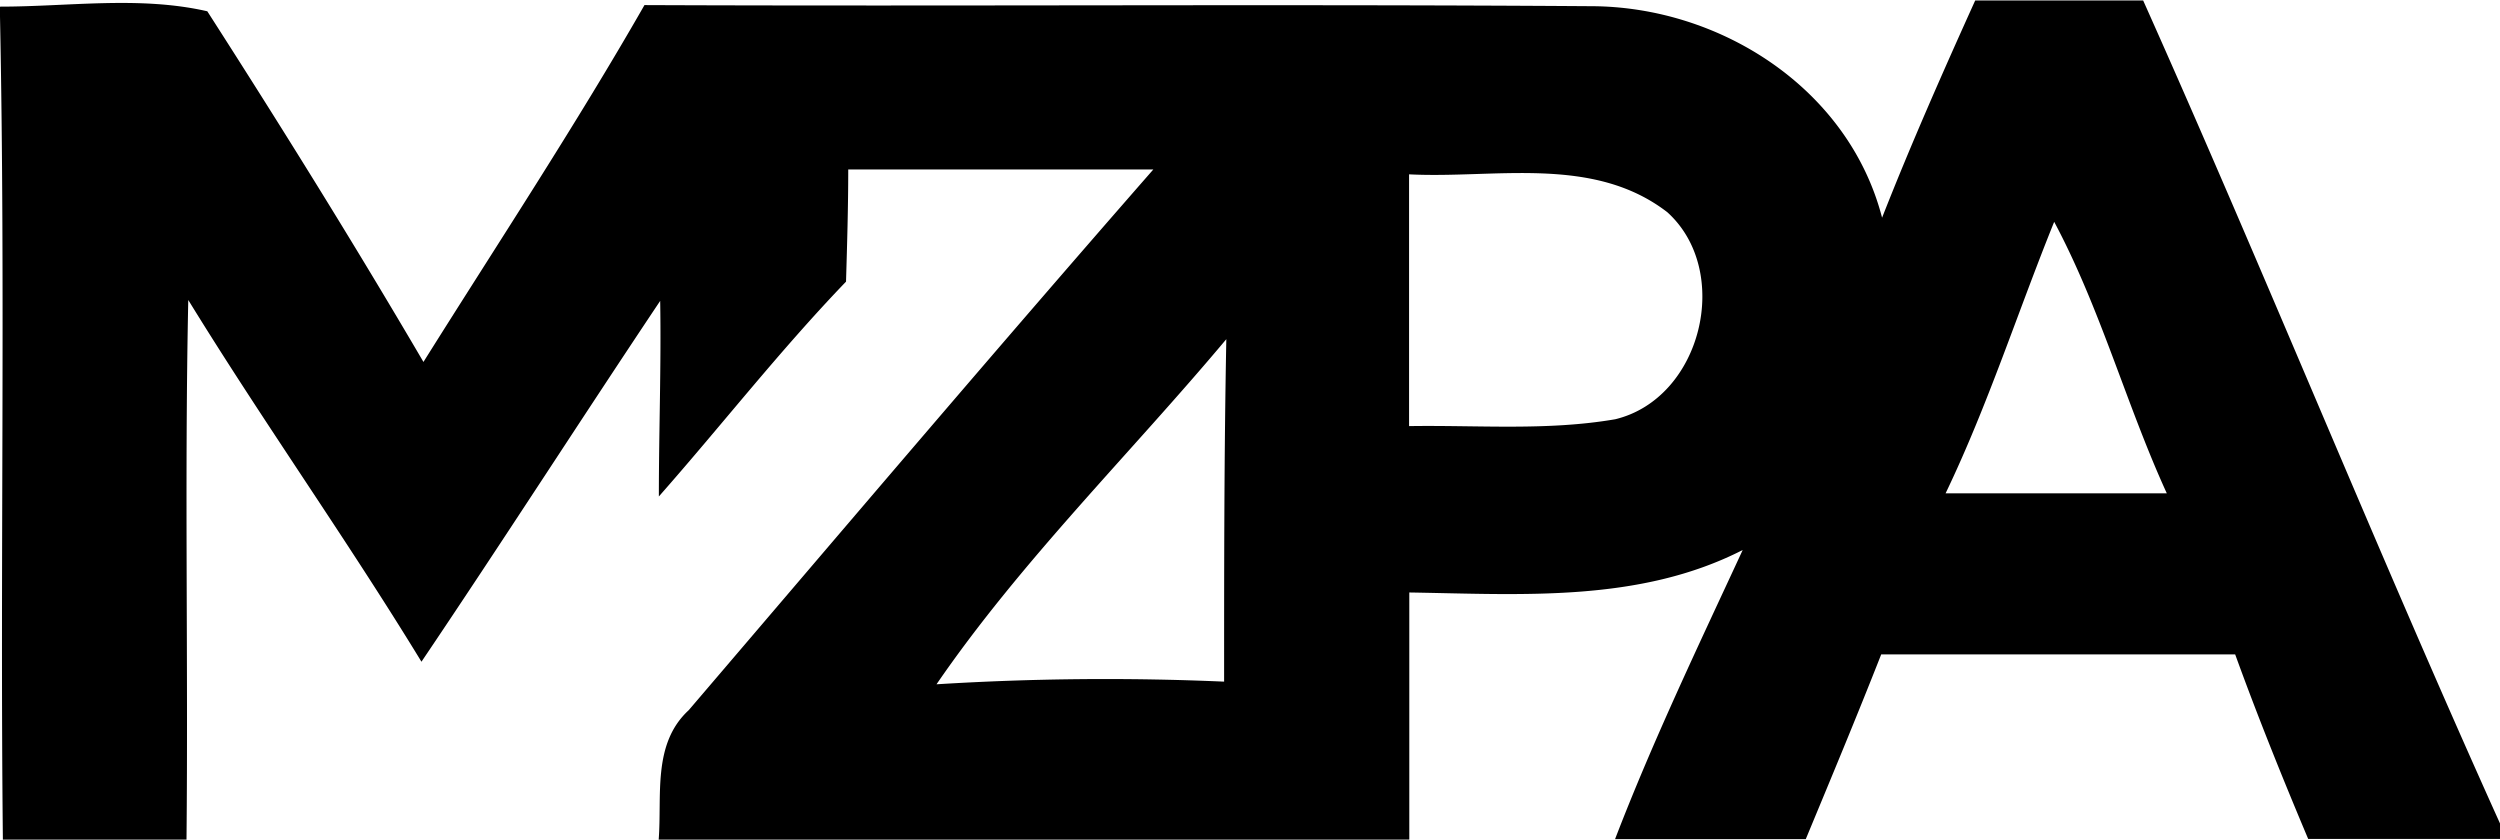
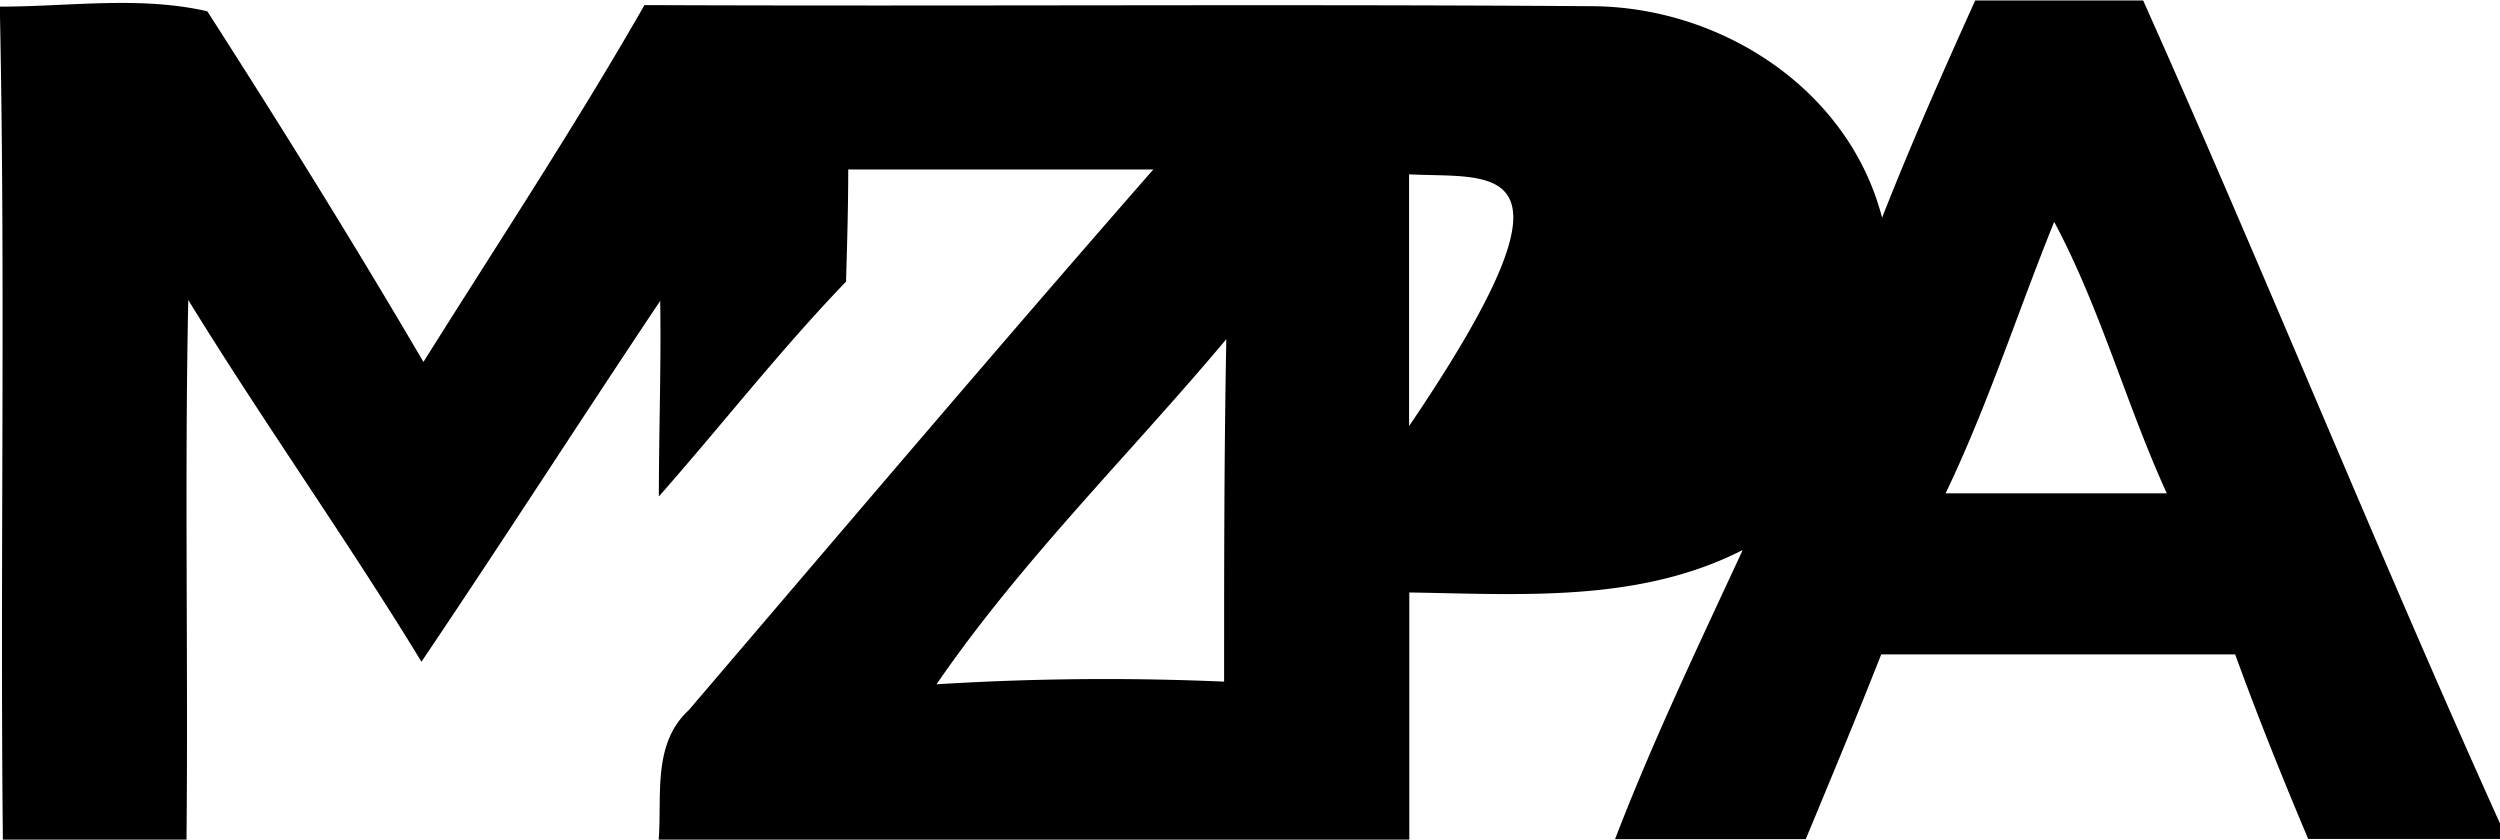
<svg xmlns="http://www.w3.org/2000/svg" viewBox="0 0 113 37.95">
  <g id="Layer_2" data-name="Layer 2">
    <g id="Layer_1-2" data-name="Layer 1">
      <g id="_000000ff" data-name="#000000ff">
-         <path d="M0,.3c3.11,0,6.32-.49,9.37.21C12.72,5.73,16,11,19.14,16.36,22.5,11,26,5.7,29.13.23,43.39.29,57.66.18,71.91.28,77.75.29,83.56,4,85.07,9.84c1.3-3.31,2.74-6.57,4.21-9.82l7.59,0c5.52,12.34,10.57,24.88,16.13,37.2v.7q-4.34,0-8.67,0c-1.16-2.75-2.28-5.53-3.3-8.34-5.34,0-10.68,0-16,0-1.1,2.8-2.26,5.58-3.41,8.35-2.87,0-5.75,0-8.62,0,1.71-4.45,3.77-8.75,5.77-13.07-4.68,2.39-10,2-15.07,1.92,0,3.73,0,7.47,0,11.2q-17-.06-33.93,0c.16-2-.3-4.35,1.36-5.88,7-8.19,13.94-16.37,21-24.44-4.6,0-9.2,0-13.79,0,0,1.69-.05,3.38-.1,5.07-3,3.12-5.62,6.49-8.46,9.71,0-3,.11-5.89.06-8.84C26.23,19,22.7,24.5,19.05,29.91c-3.38-5.54-7.14-10.82-10.54-16.35-.17,8.13,0,16.26-.08,24.39-2.77,0-5.53,0-8.3,0C0,25.55.25,13.15,0,.75V.3M63.69,7.88q0,5.69,0,11.38c3.1-.05,6.24.22,9.32-.31,3.92-.95,5.3-6.7,2.35-9.36C72,7,67.56,8.08,63.69,7.88M92.86,10c-1.66,4.1-3,8.3-4.92,12.3,3.34,0,6.69,0,10,0-1.83-4-3-8.37-5.11-12.31M42.33,30.93a123.08,123.08,0,0,1,13-.12c0-5.16,0-10.32.1-15.48C51.08,20.52,46.16,25.35,42.33,30.93Z" />
+         <path d="M0,.3c3.11,0,6.32-.49,9.37.21C12.72,5.73,16,11,19.14,16.36,22.5,11,26,5.7,29.13.23,43.39.29,57.66.18,71.91.28,77.75.29,83.56,4,85.07,9.84c1.3-3.31,2.74-6.57,4.21-9.82l7.59,0c5.52,12.34,10.57,24.88,16.13,37.2v.7q-4.34,0-8.67,0c-1.16-2.75-2.28-5.53-3.3-8.34-5.34,0-10.68,0-16,0-1.1,2.8-2.26,5.58-3.41,8.35-2.87,0-5.75,0-8.62,0,1.71-4.45,3.77-8.75,5.77-13.07-4.68,2.39-10,2-15.07,1.92,0,3.73,0,7.47,0,11.2q-17-.06-33.93,0c.16-2-.3-4.35,1.36-5.88,7-8.19,13.94-16.37,21-24.44-4.6,0-9.2,0-13.79,0,0,1.69-.05,3.38-.1,5.07-3,3.12-5.62,6.49-8.46,9.71,0-3,.11-5.89.06-8.84C26.23,19,22.7,24.5,19.05,29.91c-3.38-5.54-7.14-10.82-10.54-16.35-.17,8.13,0,16.26-.08,24.39-2.77,0-5.53,0-8.3,0C0,25.55.25,13.15,0,.75V.3M63.69,7.88q0,5.69,0,11.38C72,7,67.56,8.08,63.69,7.88M92.86,10c-1.66,4.1-3,8.3-4.92,12.3,3.34,0,6.69,0,10,0-1.83-4-3-8.37-5.11-12.31M42.33,30.93a123.08,123.08,0,0,1,13-.12c0-5.16,0-10.32.1-15.48C51.08,20.52,46.16,25.35,42.33,30.93Z" />
      </g>
    </g>
  </g>
</svg>